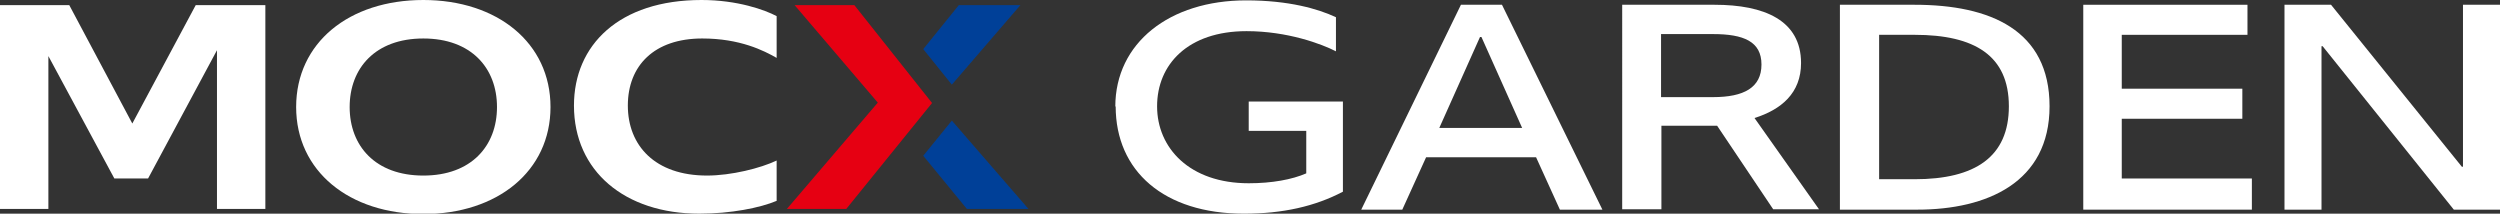
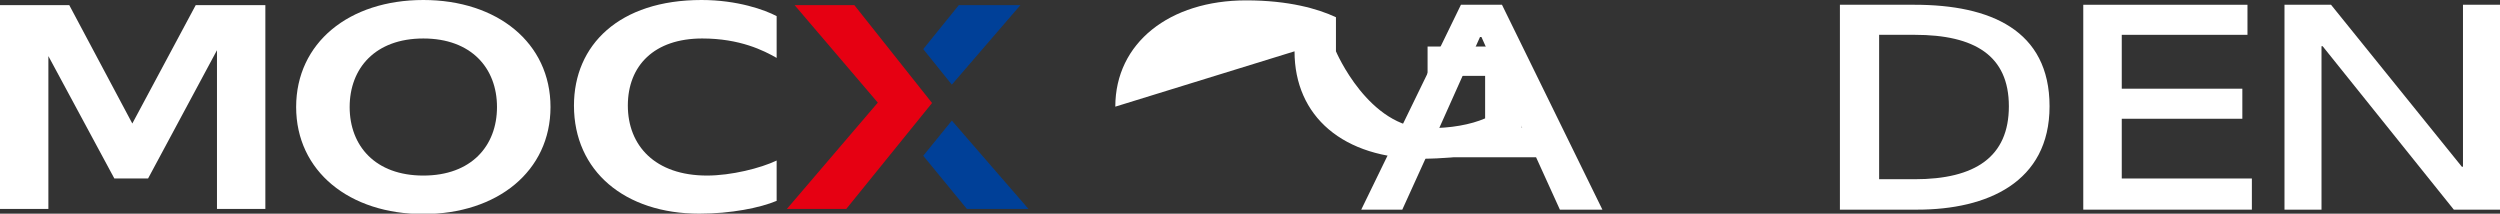
<svg xmlns="http://www.w3.org/2000/svg" id="_レイヤー_2" data-name="レイヤー 2" viewBox="0 0 68.21 5.83">
  <rect x="0" y="0" width="68.21" height="5.83" fill="#333333" stroke="none" />
  <defs>
    <style>
      .cls-1 {
        fill: #fff;
      }

      .cls-2 {
        fill: #004098;
      }

      .cls-3 {
        fill: #e60012;
      }
    </style>
  </defs>
  <g id="_レイヤー_1-2" data-name="レイヤー 1">
    <g>
      <g>
-         <path class="cls-1" d="M30.43,2.91C30.43,1.17,31.91.01,34,.01c1.16,0,1.96.23,2.45.46v.93c-.39-.2-1.32-.55-2.44-.55-1.6,0-2.44.91-2.44,2.05s.89,2.1,2.5,2.1c.63,0,1.18-.1,1.57-.27v-1.16h-1.57v-.8h2.57v2.46c-.76.4-1.64.6-2.7.6-2.18,0-3.5-1.16-3.5-2.93" />
+         <path class="cls-1" d="M30.43,2.91C30.43,1.17,31.91.01,34,.01c1.16,0,1.96.23,2.45.46v.93s.89,2.1,2.5,2.1c.63,0,1.18-.1,1.57-.27v-1.16h-1.57v-.8h2.57v2.46c-.76.4-1.64.6-2.7.6-2.18,0-3.5-1.16-3.5-2.93" />
        <path class="cls-1" d="M39.86.13h1.12l2.74,5.59h-1.16l-.65-1.43h-3l-.65,1.43h-1.12L39.86.13ZM41.53,3.49l-1.11-2.48h-.04l-1.11,2.48h2.26Z" />
-         <path class="cls-1" d="M44.25.13h2.53c1.35,0,2.36.42,2.36,1.59,0,.82-.54,1.27-1.27,1.5l1.76,2.49h-1.25l-1.53-2.28h-1.52v2.28h-1.07V.13ZM46.74,2.65c.84,0,1.32-.26,1.32-.89s-.49-.83-1.32-.83h-1.42v1.72h1.43Z" />
        <path class="cls-1" d="M50.2.13h2.04c2.06,0,3.68.69,3.68,2.77s-1.71,2.82-3.61,2.82h-2.11V.13ZM52.24,4.89c1.65,0,2.57-.61,2.57-1.99s-.93-1.95-2.57-1.95h-.97v3.94h.97Z" />
        <polygon class="cls-1" points="56.84 .13 61.32 .13 61.32 .95 57.89 .95 57.89 2.42 61.18 2.42 61.18 3.24 57.89 3.24 57.89 4.87 61.44 4.87 61.44 5.72 56.84 5.72 56.84 .13" />
        <polygon class="cls-1" points="62.33 .13 63.6 .13 67.17 4.55 67.2 4.55 67.2 .13 68.21 .13 68.21 5.72 66.95 5.72 63.37 1.26 63.34 1.26 63.34 5.72 62.33 5.72 62.33 .13" />
      </g>
      <g>
        <path class="cls-1" d="M15.66,2.88C15.66,1.23,16.89,0,19.14,0,20.12,0,20.87.27,21.19.44v1.14c-.35-.2-1-.53-2.03-.53-1.31,0-2.03.74-2.03,1.83s.74,1.91,2.16,1.91c.66,0,1.46-.2,1.9-.41v1.1c-.45.19-1.25.35-2.11.35-2.03,0-3.42-1.16-3.42-2.95Z" />
        <path class="cls-1" d="M11.55,0c-2.03,0-3.47,1.17-3.47,2.92s1.45,2.92,3.47,2.92,3.47-1.17,3.47-2.92-1.45-2.92-3.47-2.92ZM11.55,4.79c-1.31,0-2.01-.81-2.01-1.87s.7-1.87,2.01-1.87,2.01.81,2.01,1.87-.7,1.87-2.01,1.87Z" />
        <polygon class="cls-1" points="5.34 .14 3.61 3.37 1.89 .14 0 .14 0 5.7 1.32 5.7 1.32 1.53 3.12 4.87 4.04 4.87 5.92 1.37 5.92 5.7 7.24 5.7 7.24 .14 5.34 .14" />
        <g>
          <polygon class="cls-2" points="27.84 .14 26.16 .14 25.19 1.34 25.97 2.31 27.84 .14" />
          <polygon class="cls-3" points="23.31 .14 21.68 .14 23.95 2.8 21.47 5.7 23.09 5.7 25.43 2.81 23.31 .14" />
          <polygon class="cls-2" points="25.97 3.29 25.19 4.25 26.38 5.7 28.06 5.7 25.97 3.29" />
        </g>
      </g>
    </g>
  </g>
</svg>